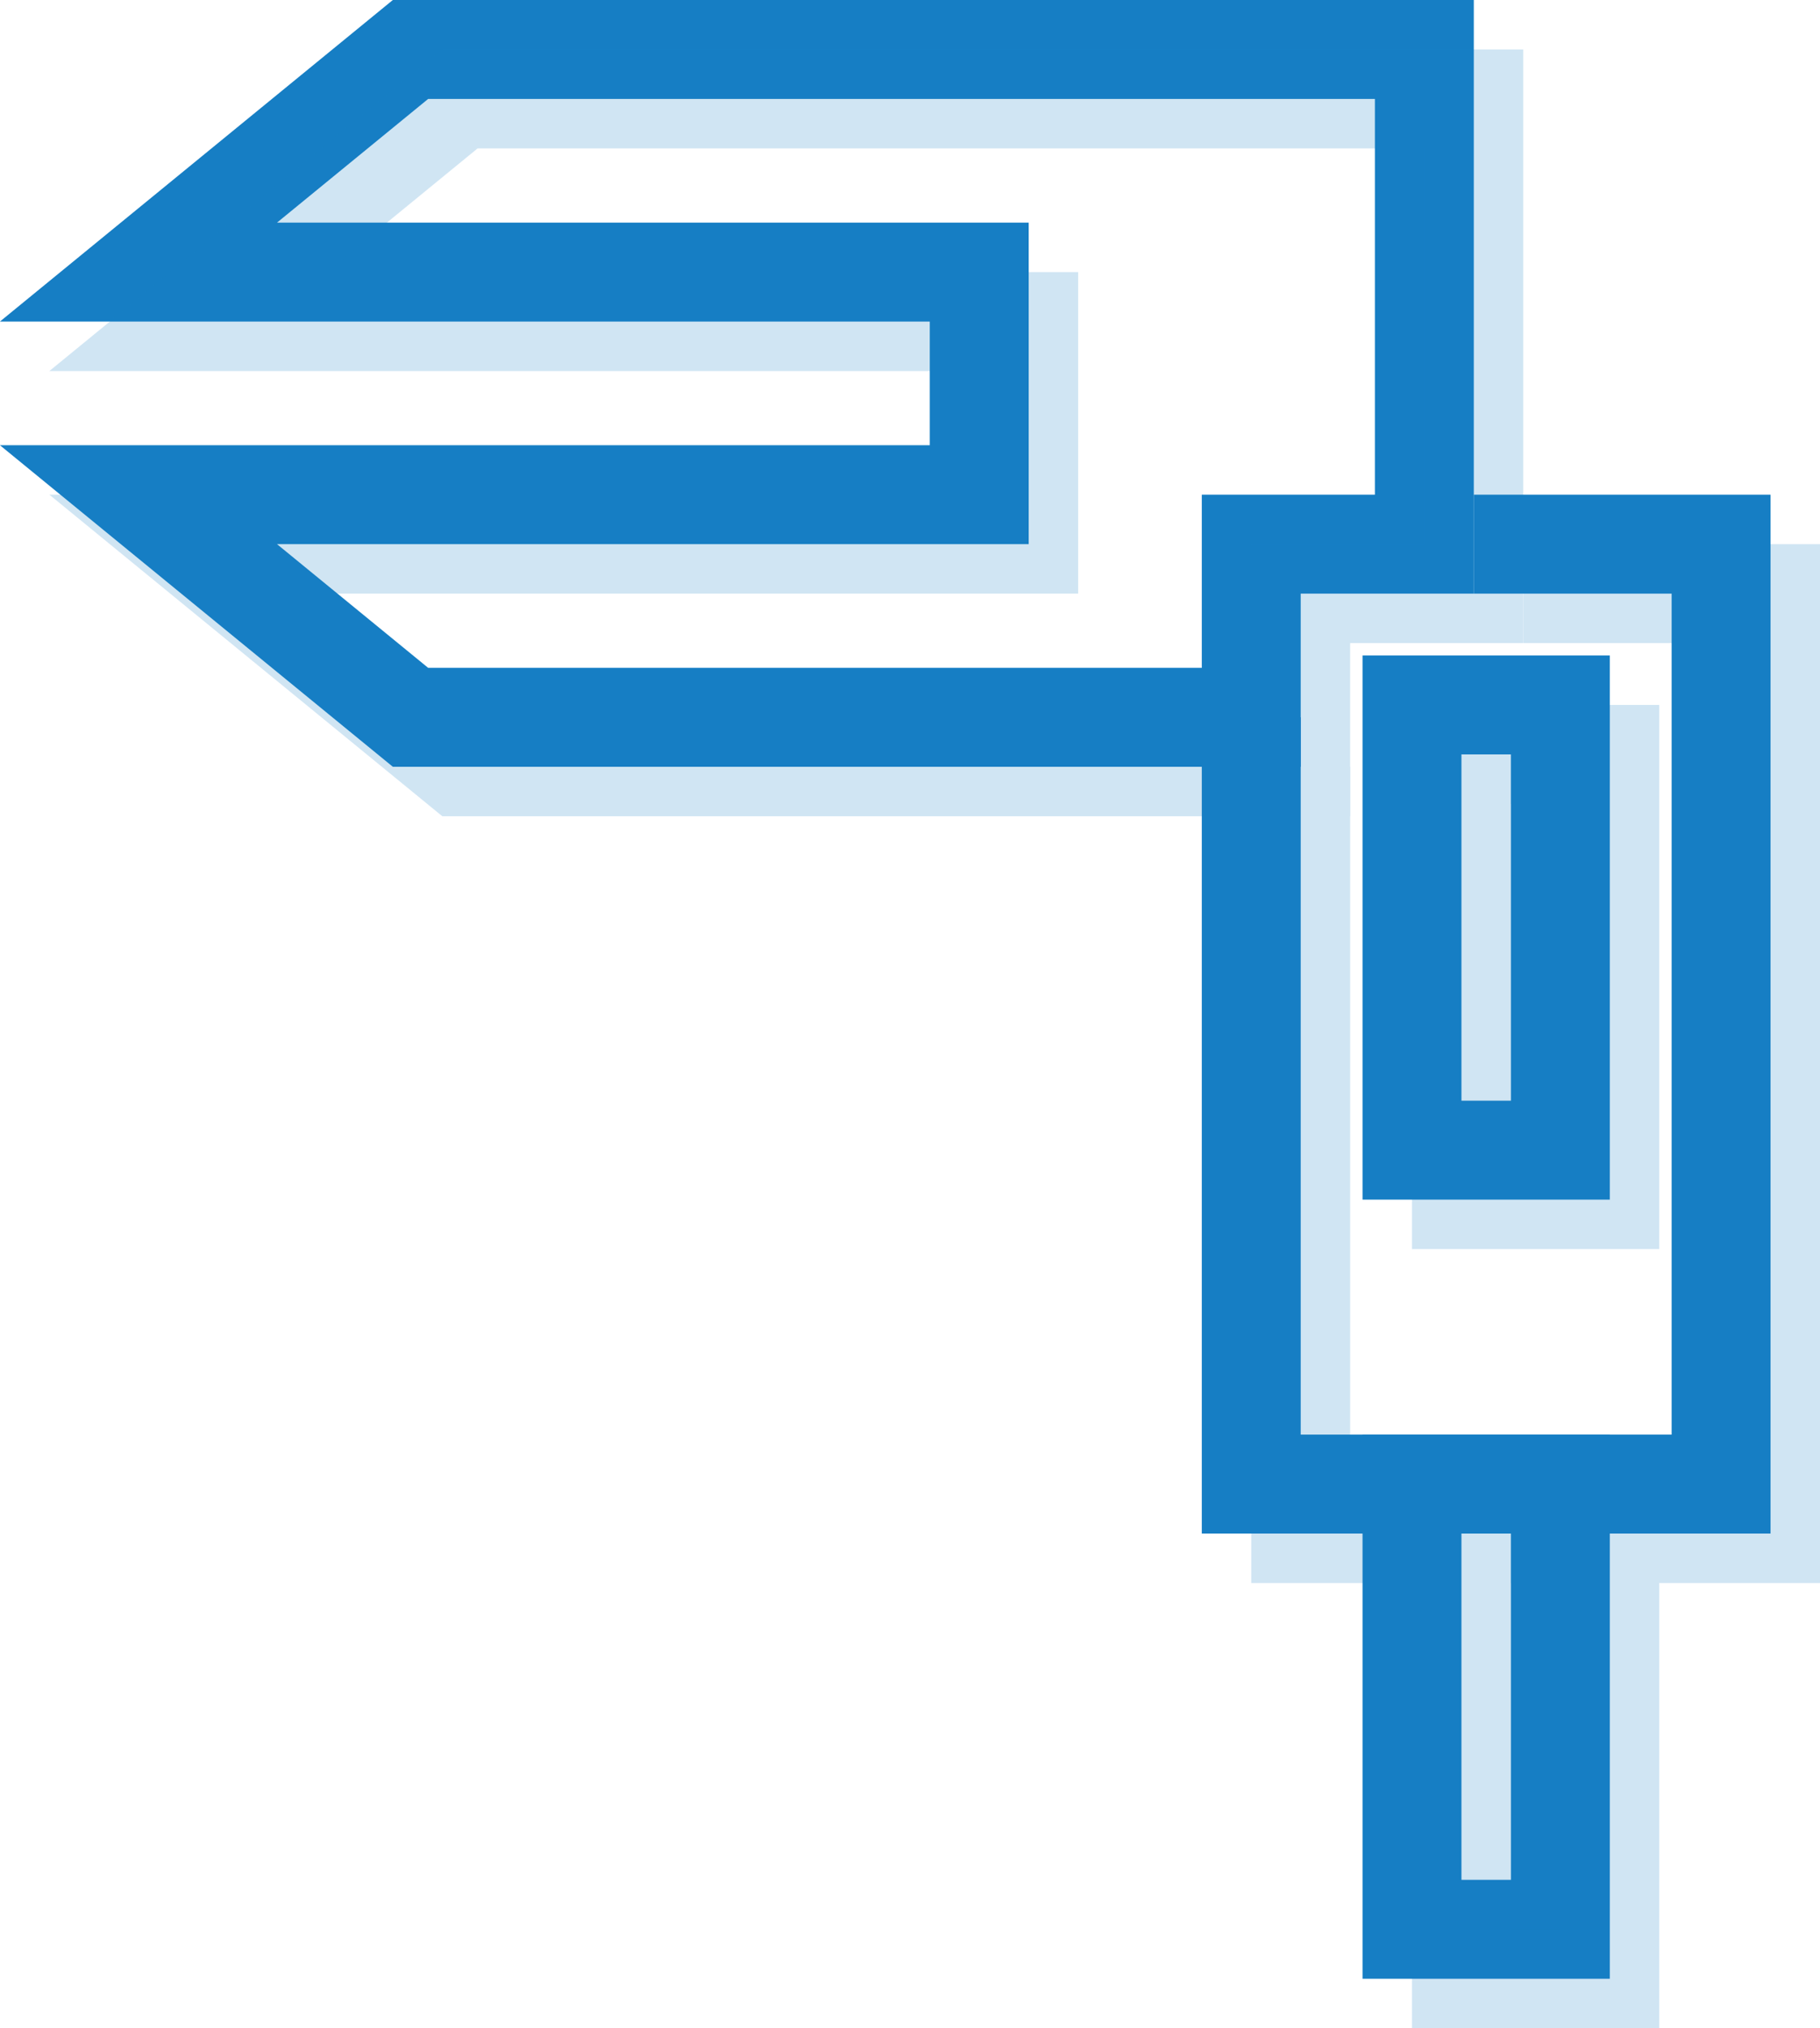
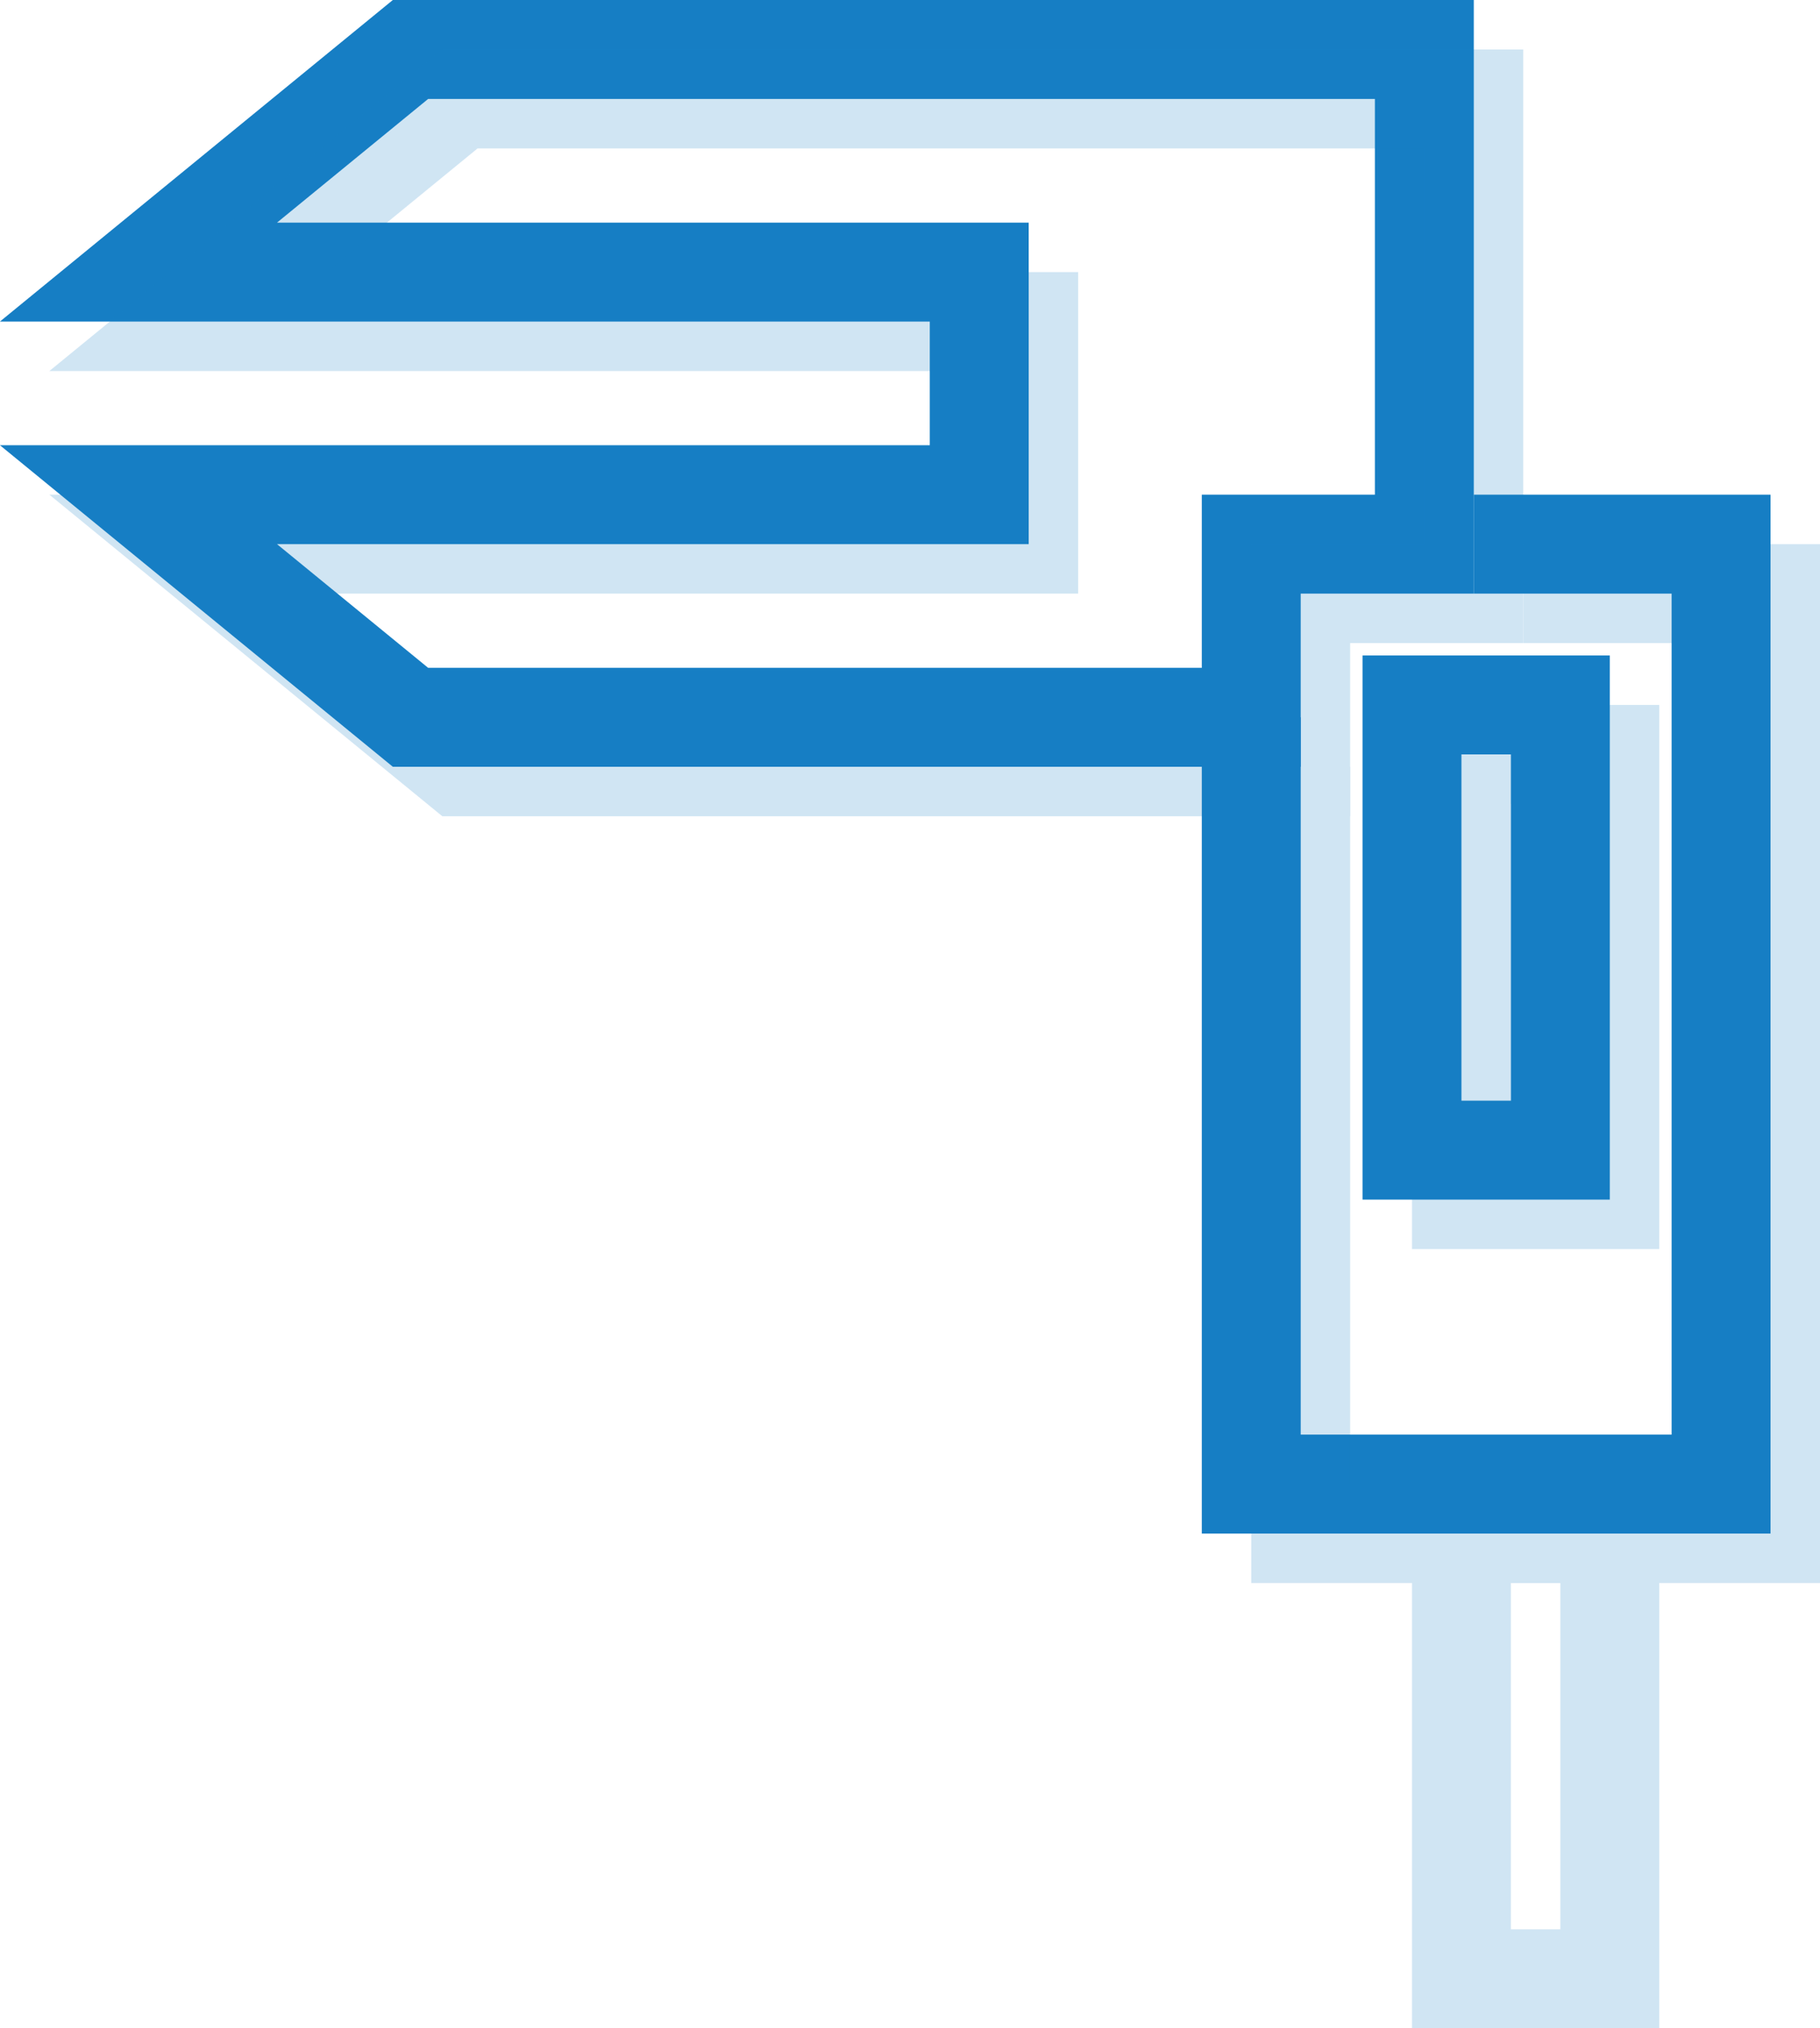
<svg xmlns="http://www.w3.org/2000/svg" version="1.1" id="Layer_1" x="0px" y="0px" width="73.6px" height="82px" viewBox="0 0 73.6 82" style="enable-background:new 0 0 73.6 82;" xml:space="preserve">
  <style type="text/css">
	.st0{fill:none;stroke:#167EC4;stroke-width:4;stroke-miterlimit:10;}
	.st1{opacity:0.2;}
</style>
  <g>
    <g>
      <g>
        <polygon class="st0" points="57.6,22 57.6,2 16.6,2 5.6,11 39.6,11 39.6,20 5.6,20 16.6,29 50.6,29 50.6,22    " />
        <polyline class="st0" points="50.6,29 50.6,60 56.6,60 69.6,60 69.6,22 59.6,22    " />
      </g>
-       <rect x="57.1" y="60" class="st0" width="6" height="18" />
    </g>
    <rect x="57.1" y="28.5" class="st0" width="6" height="18" />
  </g>
  <g class="st1">
    <g>
      <g>
        <polygon class="st0" points="59.6,24 59.6,4 18.6,4 7.6,13 41.6,13 41.6,22 7.6,22 18.6,31 52.6,31 52.6,24    " />
        <polyline class="st0" points="52.6,31 52.6,62 58.6,62 71.6,62 71.6,24 61.6,24    " />
      </g>
      <rect x="59.1" y="62" class="st0" width="6" height="18" />
    </g>
    <rect x="59.1" y="30.5" class="st0" width="6" height="18" />
  </g>
</svg>